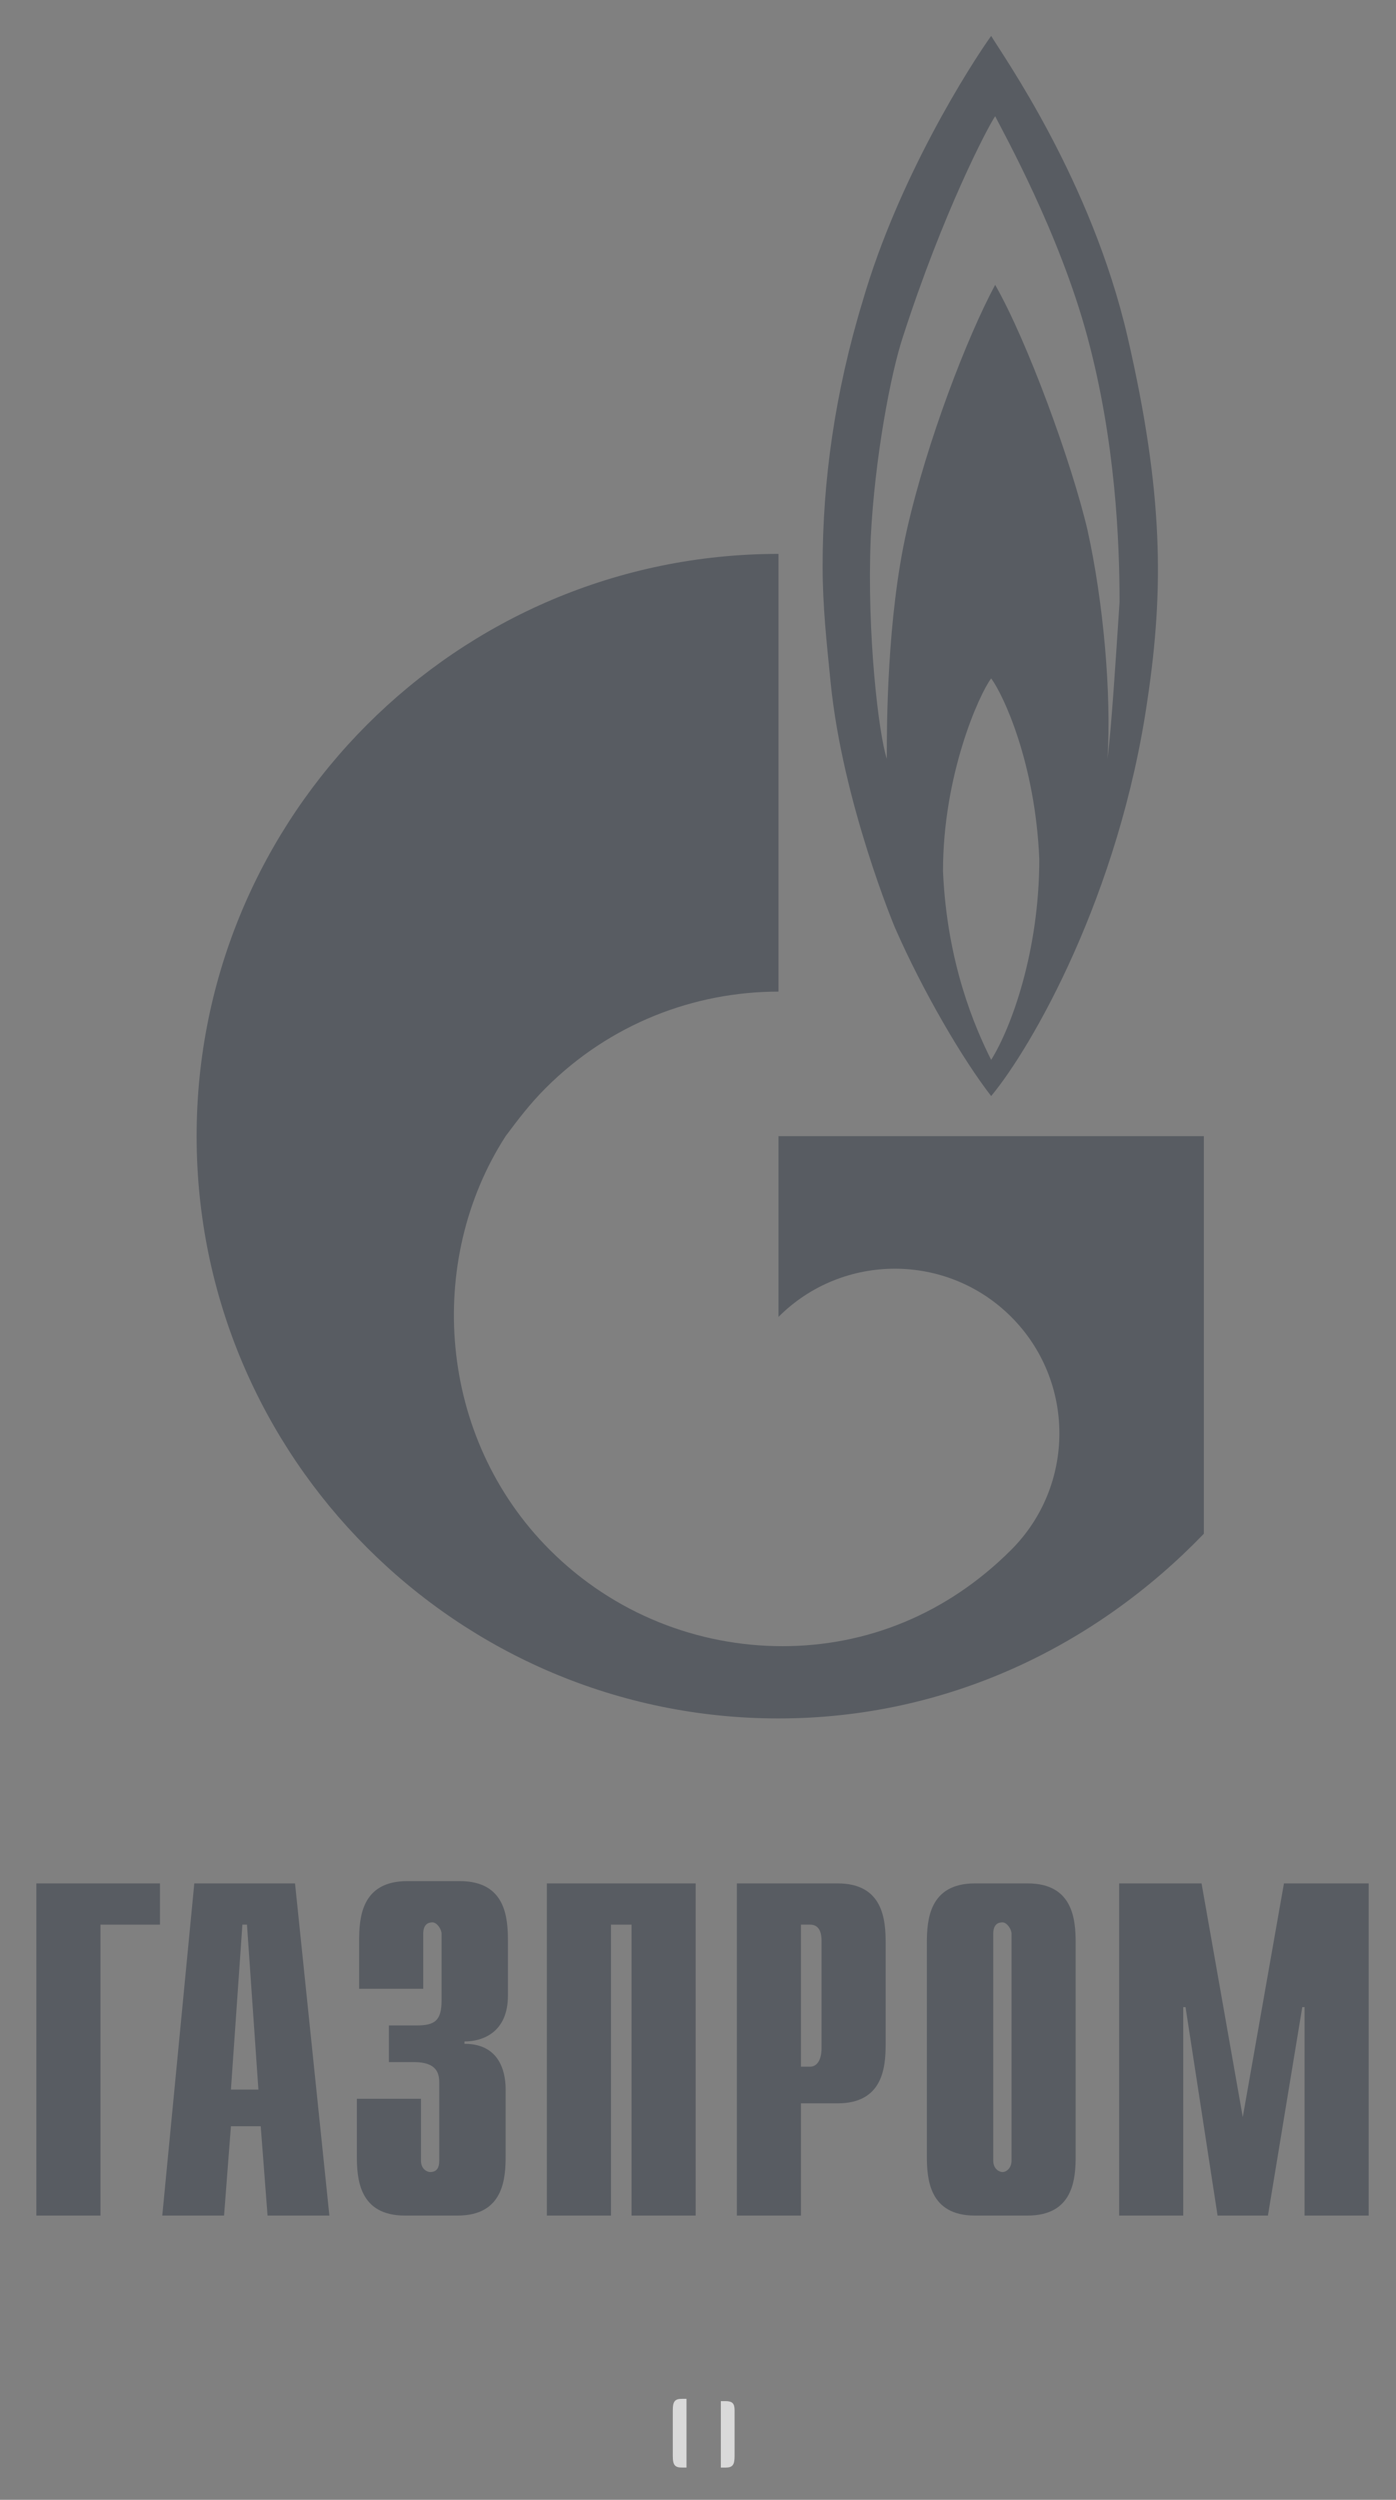
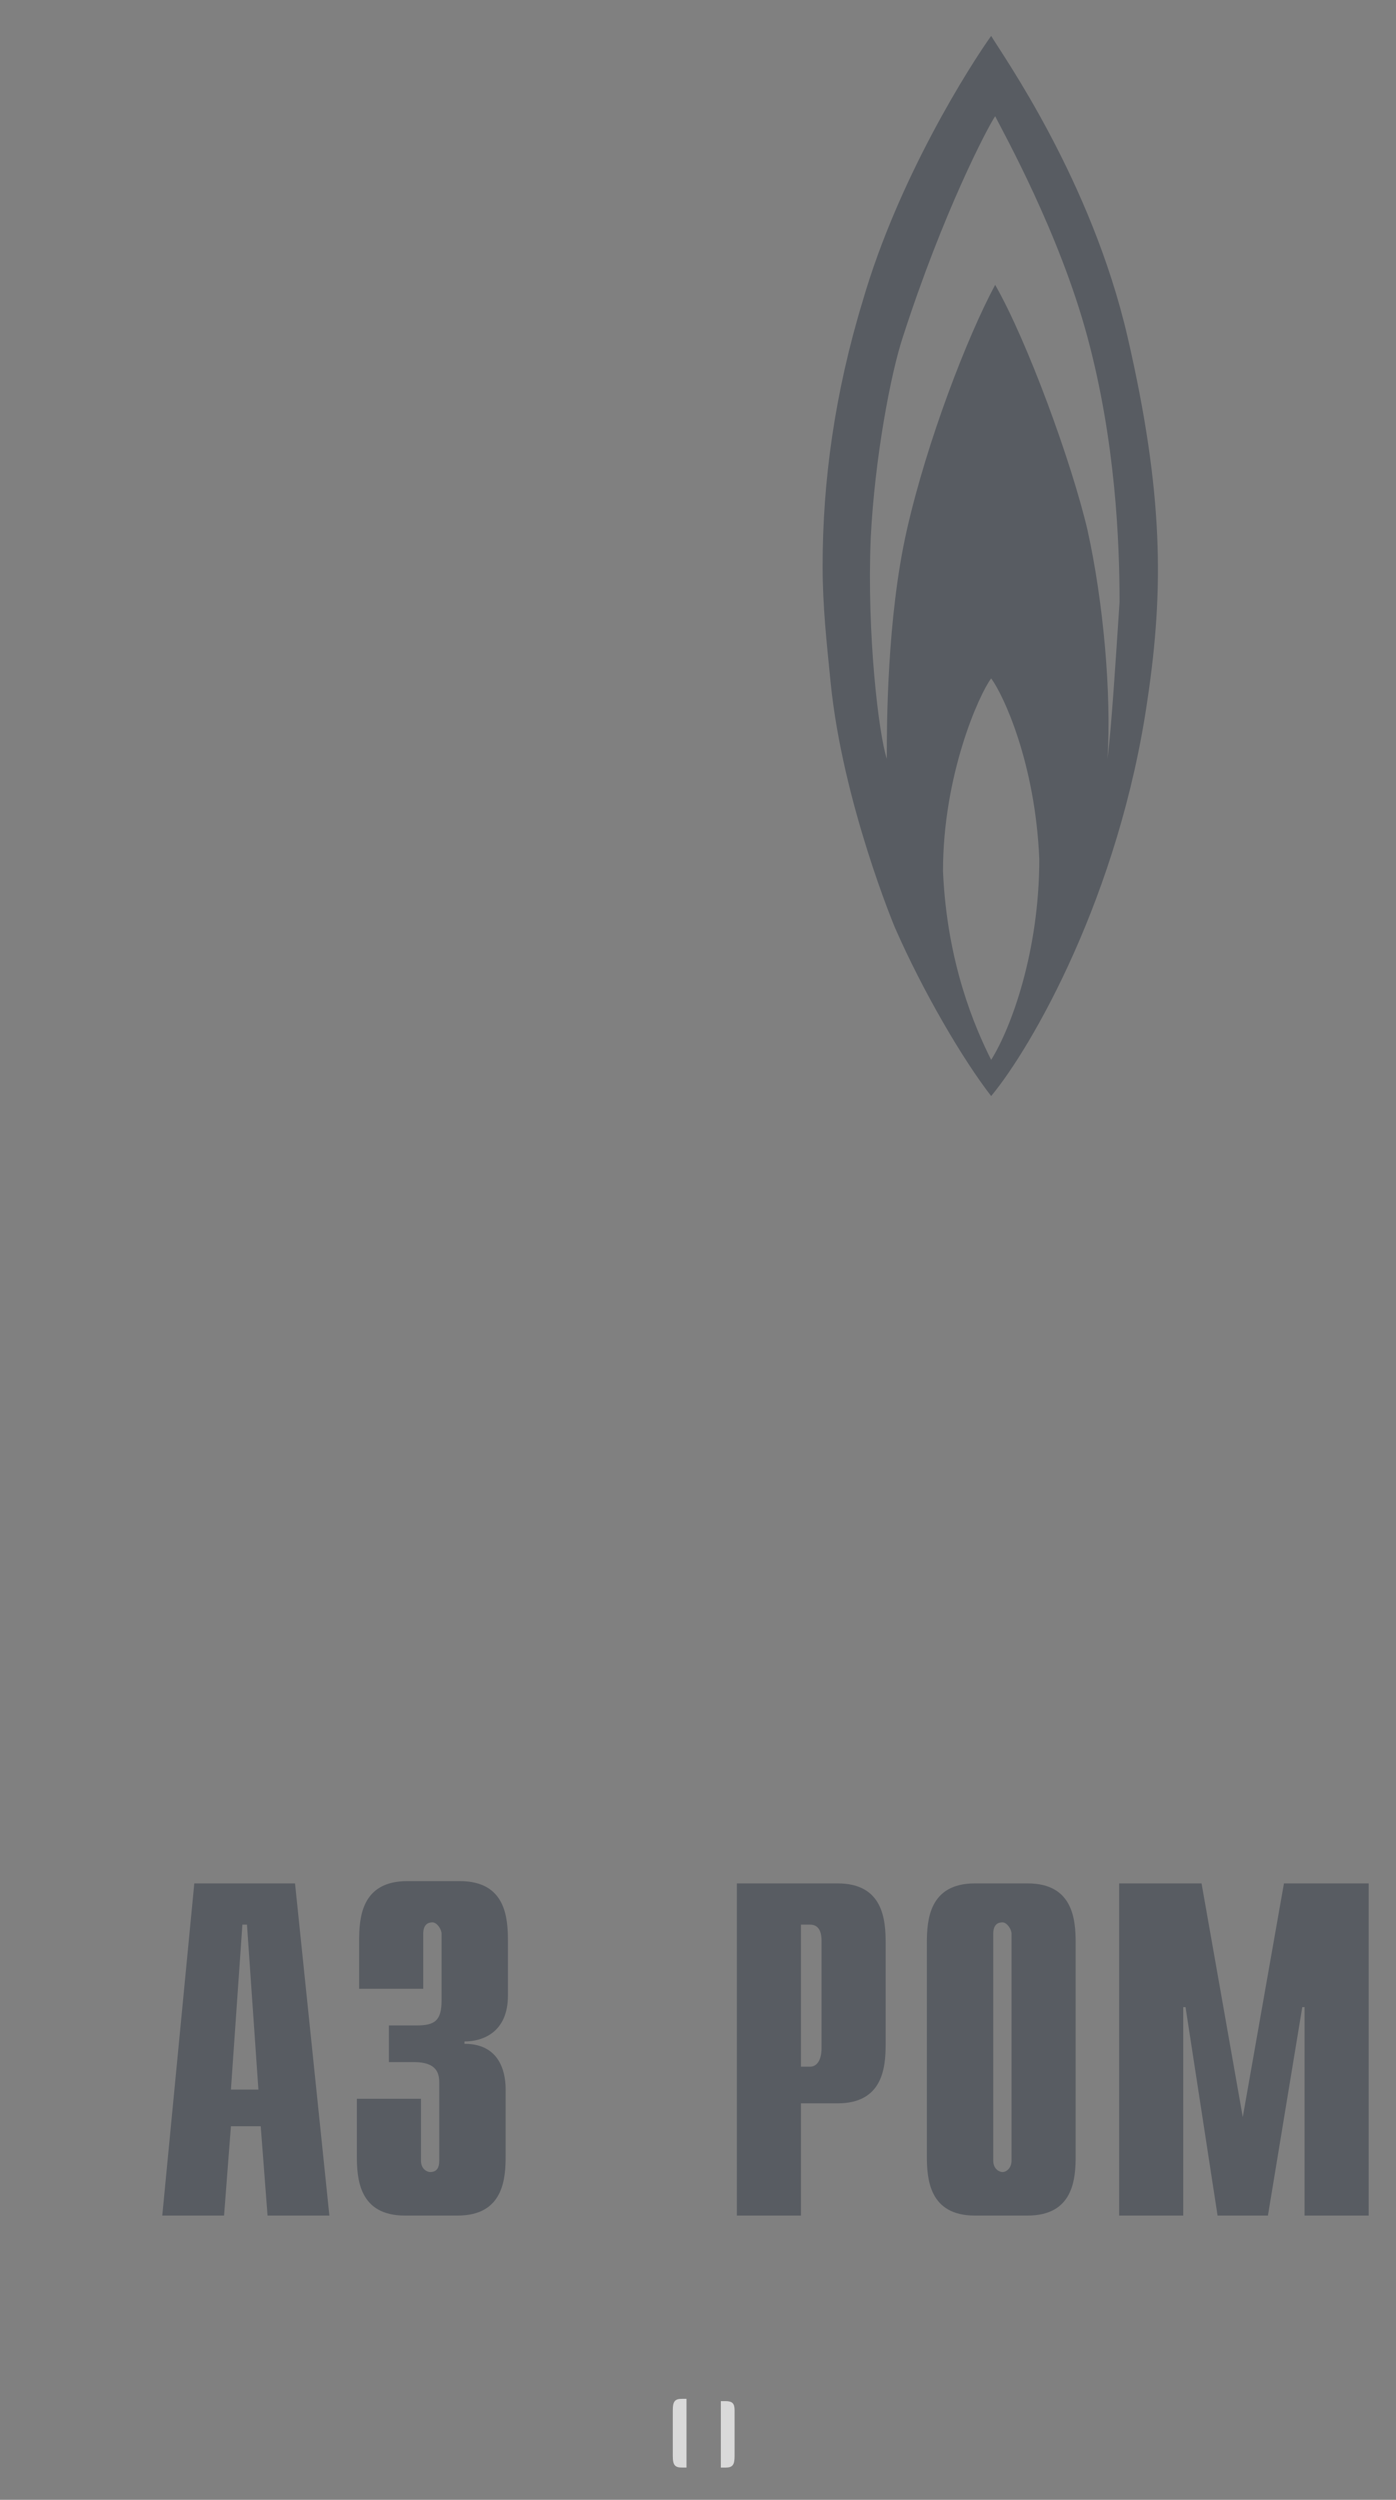
<svg xmlns="http://www.w3.org/2000/svg" width="38" height="68" viewBox="0 0 38 68" fill="none">
  <rect x="0" y="0" width="38" height="68" fill="#808080" stroke="none" />
-   <path opacity="0.7" d="M32.77 30.906V41.721C29.82 44.779 25.779 46.745 21.191 46.745C12.452 46.745 5.352 39.645 5.352 30.906C5.352 22.168 12.452 15.067 21.191 15.067V15.504V26.974C18.897 26.974 16.603 27.848 14.855 29.596C14.418 30.032 14.09 30.47 13.763 30.906C11.578 34.293 11.906 39.099 14.964 42.158C16.712 43.905 19.006 44.779 21.3 44.779C23.594 44.779 25.779 43.905 27.526 42.158C29.274 40.41 29.274 37.57 27.526 35.822C25.779 34.074 22.938 34.074 21.191 35.822V30.906H26.98H28.619H32.77Z" fill="#0F1C2C" fill-opacity="0.5" />
  <path opacity="0.7" d="M30.694 9.169C31.677 13.429 31.677 16.051 31.24 19C30.475 24.353 28.072 28.504 26.98 29.815C26.215 28.831 25.122 26.974 24.358 25.227C24.358 25.227 22.938 21.84 22.61 18.563C22.501 17.471 22.392 16.488 22.392 15.396C22.392 13.102 22.719 10.698 23.484 8.186C24.467 4.8 26.433 1.741 26.98 0.977C27.307 1.523 29.71 4.909 30.694 9.169ZM30.475 16.379C30.475 14.74 30.366 12.009 29.601 9.169C28.837 6.329 27.307 3.598 27.089 3.161C26.87 3.489 25.669 5.783 24.576 9.169C24.249 10.152 23.812 12.446 23.702 14.631C23.593 17.253 23.921 19.983 24.139 20.639C24.139 19.765 24.139 16.816 24.686 14.412C25.232 12.009 26.324 9.169 27.089 7.749C27.963 9.278 29.164 12.556 29.601 14.412C30.038 16.379 30.257 18.891 30.147 20.639C30.257 19.765 30.366 18.017 30.475 16.379ZM26.98 28.831C27.526 27.958 28.29 25.882 28.29 23.37C28.181 20.748 27.307 18.891 26.98 18.454C26.652 18.891 25.669 21.076 25.669 23.697C25.778 26.21 26.543 27.958 26.98 28.831Z" fill="#0F1C2C" fill-opacity="0.5" />
  <path opacity="0.7" d="M37.256 51.232V60.268H35.511V54.597H35.449L34.514 60.268H33.143L32.271 54.597H32.209V60.268H30.464V51.232H32.707L33.829 57.588L34.95 51.232H37.256Z" fill="#0F1C2C" fill-opacity="0.5" />
  <path opacity="0.7" d="M29.28 52.853V58.648C29.28 59.271 29.218 60.268 27.971 60.268H26.538C25.292 60.268 25.23 59.271 25.23 58.648V52.853C25.23 52.23 25.292 51.232 26.538 51.232H27.971C29.218 51.232 29.28 52.23 29.28 52.853ZM27.535 58.772V52.603C27.535 52.479 27.41 52.292 27.286 52.292C27.161 52.292 27.037 52.354 27.037 52.603V58.772C27.037 59.022 27.224 59.084 27.286 59.084C27.41 59.084 27.535 58.959 27.535 58.772Z" fill="#0F1C2C" fill-opacity="0.5" />
  <path opacity="0.7" d="M24.108 52.853V55.594C24.108 56.218 24.046 57.215 22.799 57.215H21.802V60.268H20.058V51.232H22.799C24.046 51.232 24.108 52.23 24.108 52.853ZM22.363 55.719V52.79C22.363 52.479 22.239 52.354 22.052 52.354H21.802V56.218H22.052C22.239 56.218 22.363 56.031 22.363 55.719Z" fill="#0F1C2C" fill-opacity="0.5" />
-   <path opacity="0.7" d="M18.936 51.232V60.268H17.191V52.354H16.631V60.268H14.886V51.232H18.936Z" fill="#0F1C2C" fill-opacity="0.5" />
  <path opacity="0.7" d="M13.764 56.841V58.648C13.764 59.271 13.702 60.268 12.456 60.268H11.022C9.776 60.268 9.714 59.271 9.714 58.648V57.09H11.459V58.773C11.459 59.022 11.646 59.084 11.708 59.084C11.895 59.084 11.957 58.96 11.957 58.773V56.654C11.957 56.405 11.895 56.093 11.272 56.093H10.586V55.096H11.334C11.832 55.096 12.02 54.972 12.02 54.411V52.604C12.02 52.479 11.895 52.292 11.77 52.292C11.646 52.292 11.521 52.354 11.521 52.604V54.099H9.776V52.791C9.776 52.167 9.838 51.17 11.085 51.17H12.518C13.764 51.17 13.826 52.167 13.826 52.791V54.286C13.826 55.283 13.141 55.532 12.643 55.532V55.595C13.702 55.595 13.764 56.529 13.764 56.841Z" fill="#0F1C2C" fill-opacity="0.5" />
  <path opacity="0.7" d="M8.031 51.232L8.966 60.268H7.283L7.097 57.838H6.286L6.099 60.268H4.417L5.289 51.232H8.031ZM7.034 56.841L6.723 52.354H6.598L6.286 56.841H7.034Z" fill="#0F1C2C" fill-opacity="0.5" />
-   <path opacity="0.7" d="M4.355 51.232V52.354H2.735V60.268H0.99V51.232H4.355Z" fill="#0F1C2C" fill-opacity="0.5" />
  <path opacity="0.7" d="M19.996 65.565V66.811C19.996 67.06 19.934 67.123 19.747 67.123H19.622V65.315H19.747C19.934 65.315 19.996 65.378 19.996 65.565Z" fill="white" />
  <path opacity="0.7" d="M18.687 65.315V67.122H18.563C18.376 67.122 18.314 67.06 18.314 66.811V65.564C18.314 65.315 18.376 65.253 18.563 65.253H18.687V65.315Z" fill="white" />
</svg>